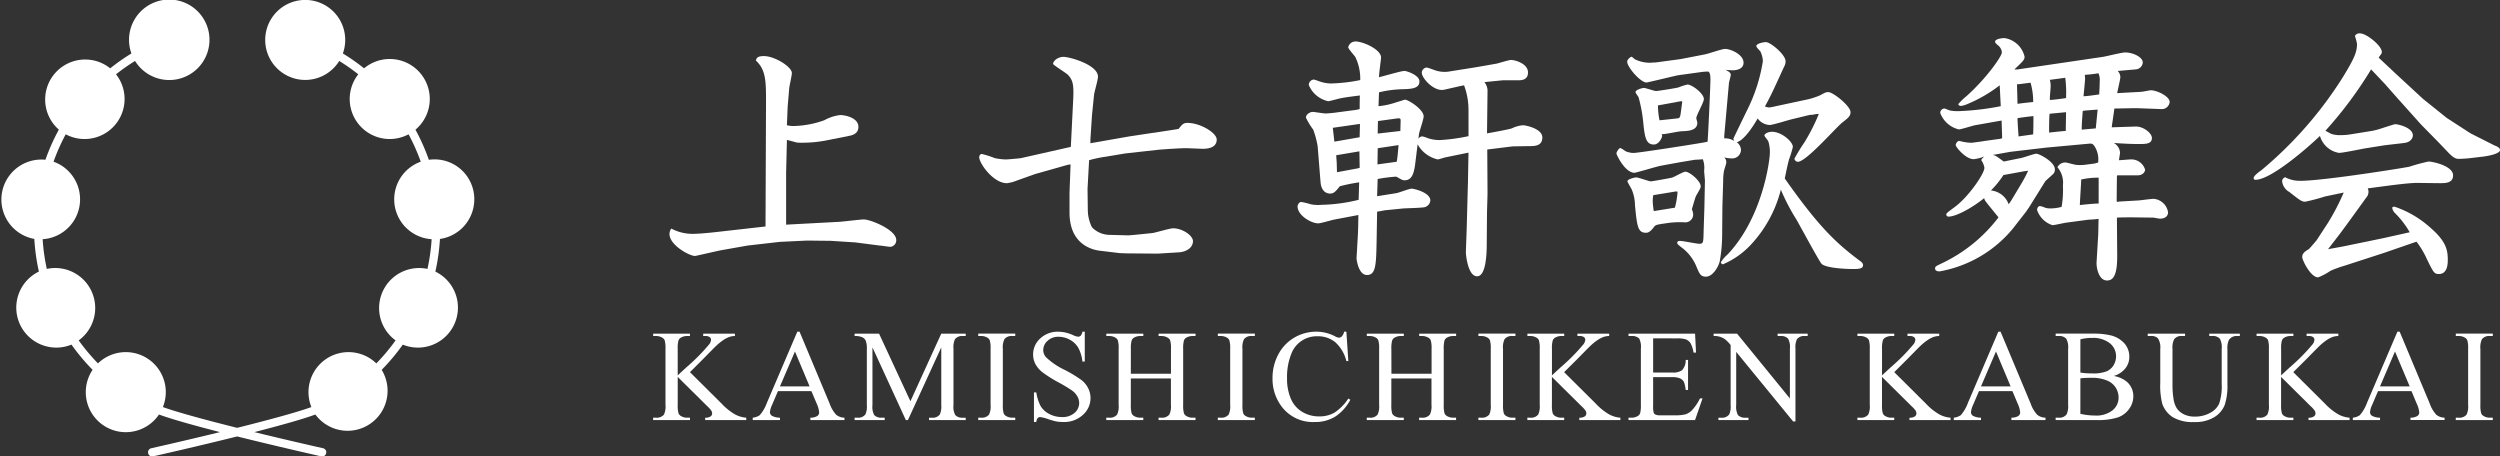
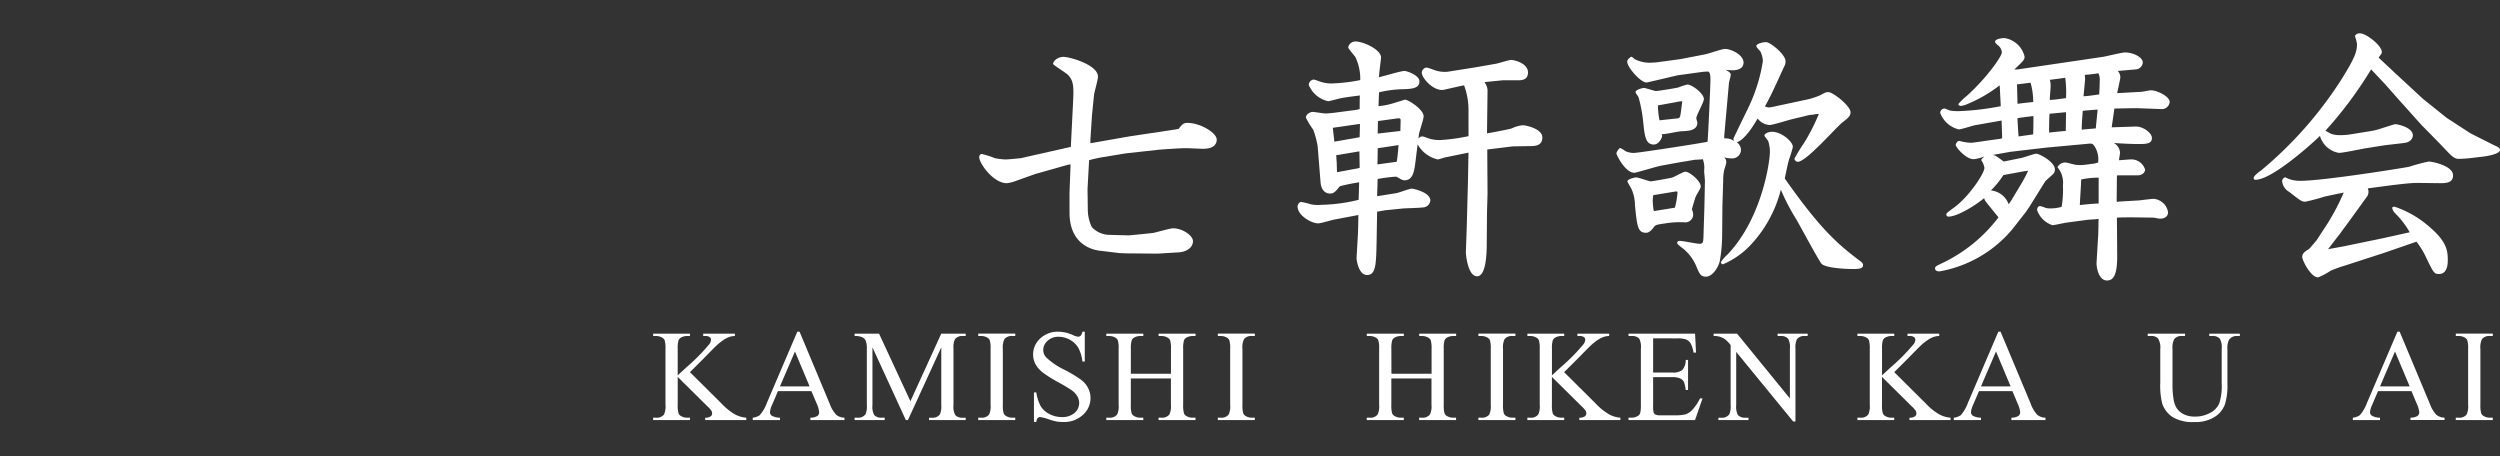
<svg xmlns="http://www.w3.org/2000/svg" width="300" height="54.779" viewBox="0 0 300 54.779">
  <rect x="0" y="0" width="300" height="54.779" fill="#333333" stroke="none" />
  <defs>
    <style>
      .cls-1 {
        fill: #fff;
      }
    </style>
  </defs>
  <g id="アートワーク_1" data-name="アートワーク 1" transform="translate(150 27.389)">
    <g id="グループ_95" data-name="グループ 95" transform="translate(-150 -27.389)">
-       <path id="パス_880" data-name="パス 880" class="cls-1" d="M56.915,23.927a4.769,4.769,0,0,0-5.452-4.751,24.314,24.314,0,0,0-1.61-3.613A4.8,4.8,0,0,0,43.689,8.2a24.179,24.179,0,0,0-2.546-1.784,4.8,4.8,0,1,0-.434.9,23.24,23.24,0,0,1,2.283,1.6,4.8,4.8,0,0,0,6.036,7.2,23.494,23.494,0,0,1,1.462,3.288,4.794,4.794,0,0,0,1.306,9.3,23.229,23.229,0,0,1-.5,3.566,4.8,4.8,0,0,0-3.826,8.576,23.49,23.49,0,0,1-2.311,2.761,4.8,4.8,0,0,0-7.792,5.241c-1.764.638-5.2,1.564-8.909,2.492-3.712-.928-7.146-1.854-8.91-2.492a4.8,4.8,0,0,0-7.792-5.241,23.6,23.6,0,0,1-2.312-2.761,4.8,4.8,0,0,0-2.813-8.685,4.836,4.836,0,0,0-1.013.109,23.352,23.352,0,0,1-.5-3.566,4.794,4.794,0,0,0,1.307-9.3,23.378,23.378,0,0,1,1.462-3.288,4.8,4.8,0,0,0,6.036-7.2,23.121,23.121,0,0,1,2.283-1.6,4.827,4.827,0,1,0-.435-.9A24.27,24.27,0,0,0,13.226,8.2a4.8,4.8,0,0,0-6.164,7.357,24.479,24.479,0,0,0-1.611,3.614,4.8,4.8,0,0,0-1.332,9.5,24.175,24.175,0,0,0,.549,3.918,4.8,4.8,0,0,0,3.91,8.763,24.555,24.555,0,0,0,2.534,3.027,4.8,4.8,0,0,0,7.965,5.363c1.542.57,4.325,1.342,7.324,2.111-2.974.726-5.957,1.42-8.259,1.939a.5.5,0,0,0,.109.984.514.514,0,0,0,.11-.012c.9-.2,5.474-1.24,10.1-2.391,4.622,1.151,9.195,2.188,10.1,2.391a.521.521,0,0,0,.11.012.5.5,0,0,0,.109-.984c-2.3-.519-5.284-1.213-8.257-1.939,3-.769,5.781-1.541,7.323-2.111A4.8,4.8,0,0,0,45.8,44.382a24.475,24.475,0,0,0,2.535-3.027,4.8,4.8,0,0,0,3.909-8.763,24.287,24.287,0,0,0,.55-3.918A4.8,4.8,0,0,0,56.915,23.927Z" />
      <g id="グループ_93" data-name="グループ 93">
-         <path id="パス_881" data-name="パス 881" class="cls-1" d="M91.923,12.273c0-2.505,0-3.883-1.221-5.011.094-.313.188-.531.971-.531,1.283,0,3.351,1.283,3.351,2.035,0,.281-.282,1.5-.314,1.785l-.188,2.223-.094,2.254a3.125,3.125,0,0,0,.846.094,11.567,11.567,0,0,0,3.632-.689,5.221,5.221,0,0,1,1.91-.626c.658,0,2.192.345,2.192,1.409,0,.533-.282.908-1,1.065l-2.819.564a15.114,15.114,0,0,1-2.943.281,4.48,4.48,0,0,1-.69-.031c-.281-.094-.939-.25-1.127-.313l-.094,3.945v6.232l6.451-.344c.47-.032,2.474-.282,2.881-.282.751,0,3.883,1.221,3.883,2.474a.784.784,0,0,1-.689.813c-.219,0-1.127-.156-1.315-.156l-2.913-.375L99.689,28.9l-2.849-.032-3.257.156-3.852.439-3.193.564c-.5.094-3.037.689-3.131.689-.69,0-3.069-1.316-3.069-2.631a1.106,1.106,0,0,1,.218-.657,5.462,5.462,0,0,0,2.881.626c.47,0,2.1-.157,2.6-.219l5.825-.658Z" />
        <path id="パス_882" data-name="パス 882" class="cls-1" d="M128.5,17.627l.282-5.636c.094-1.785-.031-2.38-.626-3.006-.25-.25-1.784-1.19-1.784-1.315,0-.376.594-.846,1.252-.846.72,0,4.133.94,4.133,2.38,0,.376-.438,1.848-.47,2.16l-.25,2.475-.188,2.88v.47l4.634-.814,2.693-.407.47-.063,2.442-.376.345-.062c.438-.564.6-.72,1.065-.72,1.534,0,3.507,1.19,3.507,2,0,1.158-1.472,1.127-1.91,1.1l-1.566-.063c-.564-.031-2.85.125-3.539.188l-3.945.438-2.443.407a14.863,14.863,0,0,0-1.91.407l-.188,3.445.032,2.442a4.78,4.78,0,0,0,.5,2.161,2.961,2.961,0,0,0,1.973.908l2.379.063c.282,0,2.662-.251,2.944-.282.375-.063,2.067-.564,2.443-.564,1.127,0,2.38.877,2.38,1.534,0,.815-.815,1.285-1.661,1.347l-2.567.157-3.758-.032-.814-.031-2.348-.282c-.846-.094-3.664-.689-3.664-4.572V23.107l.126-3.381-.376.062-3.884,1.1-2.285.814a4.484,4.484,0,0,1-1.1.282c-1.628,0-3.319-2.38-3.319-3.131,0-.126.094-.376.313-.376a11.477,11.477,0,0,1,1.566.5,7.513,7.513,0,0,0,1.283.157c.282,0,1.66-.126,1.848-.157l3.6-.814Z" />
        <path id="パス_883" data-name="パス 883" class="cls-1" d="M176.219,13.243a8.393,8.393,0,0,0-.533-3.006c-.124.031-.313.063-.469.094l-1.942.439c-1.158.25-2.662-1.347-2.662-2.067a.661.661,0,0,1,.564-.6c.188,0,1.1.376,1.284.407a3.51,3.51,0,0,0,1.285.094l3.349-.532,2.506-.438c.281-.063,1.472-.439,1.722-.439.5,0,2.036.439,2.036,1.5,0,.94-.815.94-1.253.94h-1.785l-2.191.219a1.716,1.716,0,0,1,.375.971L178.442,16c.282-.031,2.755-.5,2.975-.595a3.8,3.8,0,0,1,1.346-.376c.251,0,2.318.376,2.318,1.472,0,1.033-.939,1.033-1.6,1.033l-1.972.032-3.037.376.031,5.2c0,.407-.063,2.16-.063,2.5l-.031,3.6c0,1.1-.063,3.914-1.158,3.914s-1.347-2.536-1.347-2.912L176,27.554l.156-5.824.063-3.414-2.756.564c-.156.031-.814.251-.939.251a3.7,3.7,0,0,1-2.411-1.817l-.219,1.785c-.156,1.316-.282,2.537-1.347,2.537-.125,0-.219,0-.6-.22-.062-.031-.376-.219-.406-.219a18.536,18.536,0,0,0-2.224.283l-.063,2.066,2.349-.376c.313-.063,1.534-.533,1.785-.533s2.223.439,2.255,1.41a.923.923,0,0,1-.941.846c-.375.062-2,.094-2.348.124l-2.192.22c-.156.031-.783.156-.908.156l-.062,3.632C165.134,31.782,165.1,33,164.038,33c-1.033,0-1.253-1.88-1.253-2l.157-2.756c.031-.375.063-2.1.063-2.443l-2.975.564c-.282.063-1.565.439-1.847.439-.815,0-2.474-.94-2.474-2.036,0-.188.188-.532.438-.532a8.871,8.871,0,0,1,1.159.282,4.453,4.453,0,0,0,1.253.062,20.45,20.45,0,0,0,4.477-.6l.063-2.1a20.955,20.955,0,0,0-2.318.47c-.532.657-.72.877-1.189.877-.376,0-1.033-.22-1.127-1.378l-.345-4.29a11.2,11.2,0,0,0-.532-2,8.868,8.868,0,0,1-.877-1.441c0-.438.563-.689.783-.689.25,0,1.346.188,1.565.188a13.333,13.333,0,0,0,1.346-.125l2.38-.313.376-.094c0-.282,0-1.409.031-1.628-.5.062-1.753.219-2.191.313-.282.031-1.409.375-1.629.375a3.3,3.3,0,0,1-2.317-1.941.652.652,0,0,1,.6-.657c.094,0,.751.25.877.282a4.25,4.25,0,0,0,1.19.187,19.979,19.979,0,0,0,3.507-.407,5.953,5.953,0,0,0-.6-2.787c-.126-.187-.845-.97-.845-1.158a.9.9,0,0,1,.877-.689c.877,0,3.069.939,3.069,1.941,0,.063-.252,2-.252,2.348.47-.093,2.631-.751,3.069-.751.25,0,1.785.5,1.785,1.253,0,.845-.908.908-2,.939a13.135,13.135,0,0,0-2.85.376l-.062,1.66a8.677,8.677,0,0,0,1.753-.345l1.41-.438c.438,0,2.254,1.189,2.254,2,0,.375-.532,1.847-.564,2.16l-.062.533a.552.552,0,0,1,.5-.282,5.456,5.456,0,0,1,.658.219,4.36,4.36,0,0,0,1.44.219,22.309,22.309,0,0,0,3.414-.47ZM160.124,17l3.037-.533c0-.469.031-1.1.031-1.6l-3.256.469Zm.313,3.664c.062,0,.156-.032.188-.032l2.348-.438.188-.062-.031-1.973-2.787.469.062.877Zm7.171-1.253c.094-.563.126-.908.219-2l-2.5.376-.032,1.942Zm-2.286-3.381,2.724-.314c0-.25.032-1.1.032-1.315-.032-.219-.126-.219-.438-.188l-2.287.313Z" />
        <path id="パス_884" data-name="パス 884" class="cls-1" d="M213.138,10.081c-.532,1.158-.814,1.722-1.347,2.693a1.922,1.922,0,0,0,.5.125,7.48,7.48,0,0,0,.814-.156l3.508-.752a8.481,8.481,0,0,0,1.816-.564c.626-.344.72-.375.97-.375.565,0,2.663,1.659,2.663,2.411,0,.47-.282.689-1,1.252-.845.689-4.322,4.7-5.323,4.7a.435.435,0,0,1-.407-.375,21.833,21.833,0,0,1,1.19-1.942,23.134,23.134,0,0,0,1.722-3.382c0-.125-.689.063-.814.063a1.409,1.409,0,0,0-.344.031l-2.068.5c-.406.094-2.286.689-2.661.689a1.92,1.92,0,0,1-1.441-.783c-.312.564-1.534,2.6-2.5,2.85a1.212,1.212,0,0,1,.5.908,1.043,1.043,0,0,1-1.1,1.033,3.323,3.323,0,0,1-.909-.125.8.8,0,0,1,.251.6c0,.157-.251.877-.282,1.034a6.872,6.872,0,0,0-.094,1.221l-.093,2.943-.032,3.632a17.94,17.94,0,0,1-.282,3.006c-.125.627-.815,1.88-1.66,1.88-.657,0-.782-.346-1.189-1.315a5.434,5.434,0,0,0-1.535-2.036c-.657-.5-.72-.564-.72-.721s.157-.218.313-.218c.376,0,2,.344,2.349.344.47,0,.47-.156.5-1.409l.094-2.975.064-3.163c0-.188-.094-1.033-.094-1.221a2.957,2.957,0,0,0-.158-1.378c-.156.032-.813.063-.939.063l-1.878.313-2.224.407c-.5.094-2.975.845-3.163.845-1.127,0-2.16-2.16-2.16-2.317,0-.188.314-.657.47-.657a3.57,3.57,0,0,1,.6.376,2.486,2.486,0,0,0,1,.218c.564,0,8.424-1.221,8.862-1.346.063-.533.345-6.7.345-7.421,0-.282,0-1-.313-1a6.97,6.97,0,0,0-.814.063l-2.725.375c-.219.031-3.7.877-3.82.877-.72,0-2.318-1.848-2.318-2.5,0-.282.439-.595.5-.595.094,0,.375.282.439.313a4,4,0,0,0,1.816.407c.188,0,.406-.031.657-.031l3.006-.407,2.913-.564c.375-.063,2.066-.657,2.41-.657.657,0,2.223.657,2.223,1.659,0,.845-1.033.908-1.283.908a7.518,7.518,0,0,1-.877-.063c.376.22.626.345.626.6,0,.187-.219.877-.219,1l-.564,6.325v.313a1.838,1.838,0,0,1,1.19.313,1.007,1.007,0,0,1-.094-.282c.438-.939,1.253-2.6,1.629-3.382a19.933,19.933,0,0,0,1.91-5.918,2.8,2.8,0,0,0-.313-1.19c-.408-.438-.47-.532-.47-.626,0-.282.783-.47,1.159-.47.532,0,2.348,1.5,2.348,2.286a1.264,1.264,0,0,1-.188.689ZM203.18,25.706a.937.937,0,0,1-1.034.971,10.619,10.619,0,0,0-2.285.126c-1.1.156-1.221.188-1.409.469-.5.658-.783.658-.939.658-.971,0-1.065-.752-1.315-3.289a5.03,5.03,0,0,0-.408-1.94c-.188-.345-.5-.877-.5-.94,0-.251.815-.47,1.065-.47.282,0,1.5.47,1.754.47.156,0,2.254-.376,2.5-.439.282-.062,1.378-.719,1.628-.719.533,0,1.848,1.127,1.848,1.753,0,.187-.062.281-.563,1.158-.064.126-.158.439-.5,1.6A1.77,1.77,0,0,1,203.18,25.706Zm-3.6-9.613h-.188a.378.378,0,0,1,.062.25c0,.125-.344,1-1,1-1,0-1.1-1.033-1.285-2.849a17.214,17.214,0,0,0-.531-2.787c-.032-.125-.376-.532-.376-.657,0-.282.845-.5,1-.5.22,0,1.253.375,1.473.375.187,0,2.379-.344,2.693-.438a6.909,6.909,0,0,1,1.065-.345c.531,0,1.972,1.065,1.972,1.754,0,.376-.909,1.942-.909,2.286,0,.094.126.47.126.532,0,1-1.189,1-1.847,1.034C201.457,15.749,199.924,16.093,199.579,16.093Zm1.409,8.83a10.043,10.043,0,0,0,.313-1.816c0-.156-.062-.156-.438-.094l-2.473.407a4.326,4.326,0,0,0-.064.721,9.807,9.807,0,0,0,.126,1.19Zm.846-12.463c.031-.187.062-.313-.063-.313a4.3,4.3,0,0,0-.564.094l-2.254.408a9.134,9.134,0,0,0,.188,1.784c.124,0,1.753-.188,2.1-.219s.376-.125.47-.814Zm21.324,18.82c.219.157.407.314.407.532,0,.439-.5.47-1.221.47-.752,0-3.226-.094-3.758-.626-.313-.345-2.536-4.478-3.006-5.292a25.31,25.31,0,0,1-1.879-3.6,15.078,15.078,0,0,1-3.663,6.67,9.879,9.879,0,0,1-3.288,2.285.3.3,0,0,1-.25-.25,4.366,4.366,0,0,1,.813-.939c4.134-4.353,5.073-11.148,5.073-12.275a4.213,4.213,0,0,0-.188-1.284c-.031-.125-.469-.595-.469-.721,0-.187.438-.438.907-.438,1.159,0,2.506,1.19,2.506,1.816a11.028,11.028,0,0,1-.438,1.441c-.157.5-.408,1.753-.533,2.348C218.3,27.3,220.4,29.213,223.158,31.28Z" />
        <path id="パス_885" data-name="パス 885" class="cls-1" d="M240.036,16.657l.218-.063c0-.376-.03-1.1-.062-2.13l-3.2.564c-.312.063-1.659.5-1.94.5a3.174,3.174,0,0,1-2.224-1.972.523.523,0,0,1,.5-.533c.125,0,.626.251.752.251a5.18,5.18,0,0,0,1,.062,31.912,31.912,0,0,0,5.011-.594l-.126-2.506A17.015,17.015,0,0,1,236,12.523a2.808,2.808,0,0,1-.689.188c-.156,0-.314-.094-.314-.219a7.512,7.512,0,0,1,1-.971c2.442-2.192,4.228-4.79,4.228-5.229a1.227,1.227,0,0,0-.533-.908c-.22-.188-.282-.282-.282-.376,0-.344.845-.438,1.127-.438a2.917,2.917,0,0,1,2.411,2.223c0,.375-.125.5-1.221,1.534a2.071,2.071,0,0,0,.626-.031l9.99-1.472c.406-.062,2.286-.532,2.661-.532.908,0,2.129.532,2.129,1.221a.9.9,0,0,1-.845.814l-2.161.188a1.1,1.1,0,0,1,.314.72c0,.314-.345,1.66-.376,1.942l2.849-.157c.188,0,1.034-.187,1.19-.187.721,0,2.255.72,2.255,1.408a.94.94,0,0,1-1.034.846l-2.568-.094c-.438-.031-2.6.031-3.037.031-.032.376-.282,1.942-.314,2.255l2.851-.094c.939-.031,1.972.783,1.972,1.378,0,.72-.751.72-1.6.72-.69,0-1.6-.031-2.975-.125a1.42,1.42,0,0,1,.751,1.189c0,.063-.126.784-.126.877.22,0,1.191-.093,1.409-.093a1.718,1.718,0,0,1,1.723,1.221c0,.251-.251.689-.908.689h-2.442l-.032.156L254,24.047l.031.188a3.016,3.016,0,0,1,.532-.063l2.162-.125c.281-.031,1.471-.188,1.722-.188a1.915,1.915,0,0,1,1.722,1.629c0,.218-.125.751-.971.751-.157,0-.721-.125-.815-.125l-2.473-.032c-.47,0-1.409,0-1.879.032l.032,4.446c.031,2.411-.439,3.1-1.222,3.1-1,0-1.283-1.566-1.253-2.16l.188-3.163c.032-.157.032-1.754.063-2.067-.219.031-1.1.094-1.221.094l-2.6.345c-.282.03-1.472.312-1.722.312A2.882,2.882,0,0,1,244.45,25.2c0-.218.126-.47.345-.47a2.129,2.129,0,0,1,.532.158,1.769,1.769,0,0,0,.689.124,5.157,5.157,0,0,0,1.377-.188,11.942,11.942,0,0,0,.158-2.567,2.875,2.875,0,0,0-.658-2.192,1.052,1.052,0,0,1,1-.564c.125,0,1.1.282,1.252.282a4.92,4.92,0,0,0,.971,0l1.221-.156.438-.126a2.919,2.919,0,0,0-.406-1.91c-.251-.376-.345-.376-.752-.344l-5.1.469-4.258.5L239.1,18.6c.345.031.439.125,1.347.783l2.161-.438c.282-.063,1.5-.5,1.753-.5.345,0,2.224.971,2.224,1.88a.726.726,0,0,1-.282.626c-.126.125-.845.751-.877.814l-1.91,3.068-.408.595-1.565,2.005a14.724,14.724,0,0,1-8.8,5.135c-.219,0-.532-.063-.532-.344,0-.25.094-.282.876-.658a18.457,18.457,0,0,0,6.733-5.48l-1.346-1.659c-.282-.376-.314-.407-.376-.657-1.191,1-3.289,2.222-4.259,2.222a.254.254,0,0,1-.282-.25c0-.156.094-.22,1.065-.939,1.66-1.253,3.508-3.978,3.508-4.666a2.158,2.158,0,0,0-.377-.909c0-.125.251-.344.345-.438a5.183,5.183,0,0,1-1.253.313c-.971,0-2.16-1.472-2.16-1.691,0-.156.188-.5.406-.5.094,0,.5.126.6.126a4.634,4.634,0,0,0,.909.093c.094,0,1.441-.187,1.565-.219Zm1.283,7.453,1.221-2.036a15.358,15.358,0,0,0,.845-1.6,1.783,1.783,0,0,1-.406.062l-2.568.47a10.9,10.9,0,0,1-1.5,1.848,2.527,2.527,0,0,1,2.13,1.66Zm.783-11.65c.438-.062.939-.125,1.878-.219a8.152,8.152,0,0,0-.313-2.317c-1.252.157-1.377.188-1.627.188Zm0,1.723c0,.438.094,1.754.126,2.192.156-.032,1.6-.219,1.752-.251.032-.845.032-1.534.032-2.191C243.918,13.933,242.572,14.089,242.1,14.183Zm5.824-.72c-.313.031-1.69.156-1.972.188-.063.344-.063,1.91-.063,2.254.093,0,1.69-.188,2-.188Zm0-1.691a14.314,14.314,0,0,0-.094-2.443c-.407.063-1.346.188-1.848.251a2.92,2.92,0,0,1,.094.782c0,.251-.124,1.41-.094,1.629C246.454,11.991,247.707,11.8,247.926,11.772Zm3.914,9.55a9.009,9.009,0,0,0-2.1.22c0,.5-.157,2.63-.157,3.069.471-.064,1.786-.188,2.255-.188Zm-.125-8.173c-1.221.094-1.347.094-1.785.157-.063.814-.125,1.629-.125,2.255.251-.032,1.44-.126,1.69-.157Zm.188-1.816c.031-.532.062-1.065.062-1.6a1.815,1.815,0,0,0-.156-.94,15.851,15.851,0,0,1-1.629.188c0,.125.032.281.032.47,0,.156-.156,1.753-.188,2.1C250.588,11.521,250.744,11.49,251.9,11.333Z" />
        <path id="パス_886" data-name="パス 886" class="cls-1" d="M284.375,15.749a7.6,7.6,0,0,0,1.315-.314c.188-.062,1.628-.532,1.722-.532.376,0,2.13.407,2.13,1.346,0,.219-.156.815-1.065.909-.407.062-2.223.25-2.568.313l-2.16.344c-.5.094-2.631.532-3.069.532a2.868,2.868,0,0,1-2.286-2.035c-1.5,1.441-5.886,5.262-7.734,5.262a.2.2,0,0,1-.22-.22c0-.251.627-.721.94-.939A47.26,47.26,0,0,0,281.118,9.3c1.441-2.349,1.722-3.069,1.722-4.04a5.978,5.978,0,0,0-.25-.939.606.606,0,0,1,.626-.313c.752,0,2.6,1.472,2.6,2.223a.493.493,0,0,1-.062.251,3.8,3.8,0,0,0-.313.438l2.035,1.91,3.288,3.038,2.849,2.286L296.463,16l2.849,1.44c.218.094.688.251.688.564,0,.47-1.5.72-1.972.783L296.211,19c-.375.032-.877.063-1.1.063-.282,0-.564,0-1.19-.627L292.548,17l-2-2.035-2.724-3.038-1.691-1.91-1.6-1.691a47.663,47.663,0,0,1-5.48,7.359c.156.094.563.313.689.376a3.3,3.3,0,0,0,1.159.156,7.458,7.458,0,0,0,1.157-.094Zm-2.411,10.709-1.128,1.534-1.471,1.91,1.723-.312,4.853-1,3.225-.719a10.734,10.734,0,0,0-1.754-2.286,1.153,1.153,0,0,1-.344-.627c0-.156.22-.156.282-.156a12.316,12.316,0,0,1,4.384,2.6c1.784,1.566,2,2.6,2,3.758,0,.407,0,1.722-1.065,1.722-.564,0-.658-.188-1.441-1.784A10.374,10.374,0,0,0,289.98,29L286.1,30.341l-4.822,1.565a13.066,13.066,0,0,0-1.628.595,7.361,7.361,0,0,1-1.472.783c-.908,0-1.91-2.067-1.91-2.443,0-.438.313-.657.783-.939.094-.062.907-1.033.939-1.065l1.347-2.066a27.4,27.4,0,0,0,1.91-3.664l-2.254.471a23.718,23.718,0,0,1-2.35.625c-.437,0-.6-.125-1.91-1.158a1.693,1.693,0,0,1-.877-1.284c0-.281.158-.376.345-.5a3.745,3.745,0,0,0,1.847.438c2.693,0,12.12-1.5,13.059-1.69a23.3,23.3,0,0,1,2.316-.627c.439,0,2.945.5,2.945,1.66,0,.939-.909.939-1.6.939-.438,0-2.442-.031-2.85-.031-1,.031-2.317.188-5.792.658a.969.969,0,0,1,.094.406,1.071,1.071,0,0,1-.126.5Z" />
      </g>
      <g id="グループ_94" data-name="グループ 94">
        <path id="パス_887" data-name="パス 887" class="cls-1" d="M82.793,44.657l3.823,3.8a7,7,0,0,0,1.605,1.281,3.451,3.451,0,0,0,1.33.386v.283H84.62v-.283a1.054,1.054,0,0,0,.639-.15.417.417,0,0,0,.195-.332.716.716,0,0,0-.073-.328,2.826,2.826,0,0,0-.478-.543l-3.577-3.54v3.341a3.446,3.446,0,0,0,.1,1.04.682.682,0,0,0,.321.328,1.4,1.4,0,0,0,.7.184h.351v.283H78.375v-.283h.367a1.106,1.106,0,0,0,.932-.375,2.316,2.316,0,0,0,.184-1.177v-6.7a3.516,3.516,0,0,0-.1-1.047.686.686,0,0,0-.313-.321,1.445,1.445,0,0,0-.7-.184h-.367v-.283h4.418v.283h-.351a1.486,1.486,0,0,0-.7.176.665.665,0,0,0-.329.367,3.505,3.505,0,0,0-.091,1.009v3.173q.153-.146,1.047-.971A22.915,22.915,0,0,0,85.117,41.3a1,1,0,0,0,.207-.535.4.4,0,0,0-.161-.31.855.855,0,0,0-.543-.134h-.237v-.283h3.808v.283a2.305,2.305,0,0,0-.612.092,3.214,3.214,0,0,0-.673.324,6.673,6.673,0,0,0-.978.777q-.168.152-1.552,1.567Z" />
        <path id="パス_888" data-name="パス 888" class="cls-1" d="M97.368,46.935H93.354l-.7,1.636a2.6,2.6,0,0,0-.26.9.524.524,0,0,0,.226.417,1.98,1.98,0,0,0,.974.233v.283H90.327v-.283a1.768,1.768,0,0,0,.841-.3,4.709,4.709,0,0,0,.864-1.491L95.678,39.8h.268l3.608,8.624a3.934,3.934,0,0,0,.791,1.349,1.607,1.607,0,0,0,.99.348v.283h-4.09v-.283a1.556,1.556,0,0,0,.838-.206.532.532,0,0,0,.217-.429A3.189,3.189,0,0,0,98,48.426Zm-.214-.566L95.395,42.18l-1.8,4.189Z" />
        <path id="パス_889" data-name="パス 889" class="cls-1" d="M108.7,50.406l-4.006-8.723v6.926A2.12,2.12,0,0,0,104.9,49.8a1.131,1.131,0,0,0,.894.321h.367v.283h-3.608v-.283h.367a1.05,1.05,0,0,0,.932-.4,2.315,2.315,0,0,0,.169-1.116V41.836a2.368,2.368,0,0,0-.153-.994.849.849,0,0,0-.394-.37,2.084,2.084,0,0,0-.921-.15v-.283h2.935l3.762,8.112,3.7-8.112h2.935v.283h-.359a1.059,1.059,0,0,0-.94.4,2.318,2.318,0,0,0-.168,1.116v6.773a2.059,2.059,0,0,0,.214,1.193,1.131,1.131,0,0,0,.894.321h.359v.283h-4.4v-.283h.367a1.041,1.041,0,0,0,.933-.4,2.318,2.318,0,0,0,.168-1.116V41.683l-4,8.723Z" />
        <path id="パス_890" data-name="パス 890" class="cls-1" d="M121.83,50.123v.283h-4.442v-.283h.367a1.108,1.108,0,0,0,.933-.375,2.331,2.331,0,0,0,.183-1.177v-6.7a3.451,3.451,0,0,0-.1-1.04.688.688,0,0,0-.314-.328,1.439,1.439,0,0,0-.7-.184h-.367v-.283h4.442v.283h-.375a1.1,1.1,0,0,0-.925.375,2.25,2.25,0,0,0-.191,1.177v6.7a3.446,3.446,0,0,0,.1,1.04.68.68,0,0,0,.322.328,1.4,1.4,0,0,0,.695.184Z" />
        <path id="パス_891" data-name="パス 891" class="cls-1" d="M130.173,39.8v3.586h-.283a4.45,4.45,0,0,0-.493-1.644,2.563,2.563,0,0,0-1.013-.971,2.807,2.807,0,0,0-1.361-.359,1.847,1.847,0,0,0-1.314.486,1.473,1.473,0,0,0-.52,1.1,1.309,1.309,0,0,0,.328.864,8.473,8.473,0,0,0,2.256,1.529,15.423,15.423,0,0,1,1.983,1.2,2.9,2.9,0,0,1,.818.982,2.574,2.574,0,0,1,.287,1.185,2.684,2.684,0,0,1-.913,2.029,3.306,3.306,0,0,1-2.351.853,4.965,4.965,0,0,1-.849-.069,8.329,8.329,0,0,1-.982-.28,4.492,4.492,0,0,0-.944-.24.4.4,0,0,0-.3.115.915.915,0,0,0-.165.474h-.283V47.088h.283a5.051,5.051,0,0,0,.535,1.671,2.579,2.579,0,0,0,1.029.921,3.193,3.193,0,0,0,1.517.366,2.159,2.159,0,0,0,1.51-.5,1.561,1.561,0,0,0,.554-1.193,1.621,1.621,0,0,0-.21-.772,2.292,2.292,0,0,0-.654-.726,18.792,18.792,0,0,0-1.628-.975,15.636,15.636,0,0,1-1.892-1.189,3.191,3.191,0,0,1-.852-.978,2.424,2.424,0,0,1-.291-1.177,2.556,2.556,0,0,1,.856-1.923,3.05,3.05,0,0,1,2.179-.807,4.39,4.39,0,0,1,1.751.405,1.787,1.787,0,0,0,.6.192.457.457,0,0,0,.325-.119.951.951,0,0,0,.2-.478Z" />
        <path id="パス_892" data-name="パス 892" class="cls-1" d="M135.7,44.848h4.816V41.882a3.493,3.493,0,0,0-.1-1.048.68.68,0,0,0-.322-.328,1.4,1.4,0,0,0-.695-.184h-.367v-.283h4.434v.283H143.1a1.456,1.456,0,0,0-.7.176.64.64,0,0,0-.332.371,3.664,3.664,0,0,0-.088,1.013v6.689a3.446,3.446,0,0,0,.1,1.04.688.688,0,0,0,.314.328,1.439,1.439,0,0,0,.7.184h.367v.283h-4.434v-.283h.367a1.1,1.1,0,0,0,.925-.375,2.25,2.25,0,0,0,.191-1.177V45.414H135.7v3.157a3.447,3.447,0,0,0,.1,1.04.682.682,0,0,0,.321.328,1.4,1.4,0,0,0,.7.184h.374v.283h-4.441v-.283h.367a1.1,1.1,0,0,0,.932-.375,2.316,2.316,0,0,0,.184-1.177V41.882a3.448,3.448,0,0,0-.1-1.048.681.681,0,0,0-.313-.328,1.442,1.442,0,0,0-.7-.184h-.367v-.283h4.441v.283h-.374a1.456,1.456,0,0,0-.7.176.666.666,0,0,0-.329.371,3.549,3.549,0,0,0-.091,1.013Z" />
        <path id="パス_893" data-name="パス 893" class="cls-1" d="M150.581,50.123v.283h-4.442v-.283h.367a1.108,1.108,0,0,0,.933-.375,2.331,2.331,0,0,0,.183-1.177v-6.7a3.451,3.451,0,0,0-.1-1.04.688.688,0,0,0-.314-.328,1.439,1.439,0,0,0-.7-.184h-.367v-.283h4.442v.283h-.375a1.1,1.1,0,0,0-.925.375,2.25,2.25,0,0,0-.191,1.177v6.7a3.447,3.447,0,0,0,.1,1.04.682.682,0,0,0,.321.328,1.4,1.4,0,0,0,.7.184Z" />
-         <path id="パス_894" data-name="パス 894" class="cls-1" d="M161.563,39.8l.237,3.525h-.237a4.444,4.444,0,0,0-1.353-2.279,3.3,3.3,0,0,0-2.11-.695,3.266,3.266,0,0,0-3.176,2.194,7.425,7.425,0,0,0-.478,2.851,6.047,6.047,0,0,0,.451,2.439,3.372,3.372,0,0,0,1.357,1.583,3.9,3.9,0,0,0,2.068.55,3.6,3.6,0,0,0,1.781-.431,5.9,5.9,0,0,0,1.7-1.717l.237.153A5.448,5.448,0,0,1,160.218,50a4.608,4.608,0,0,1-2.47.642,4.671,4.671,0,0,1-3.99-1.911,5.463,5.463,0,0,1-1.055-3.349,5.942,5.942,0,0,1,.695-2.851,5.026,5.026,0,0,1,1.915-2.014,5.162,5.162,0,0,1,2.665-.716,4.884,4.884,0,0,1,2.217.551,1.206,1.206,0,0,0,.458.168.5.5,0,0,0,.36-.145,1.188,1.188,0,0,0,.282-.574Z" />
        <path id="パス_895" data-name="パス 895" class="cls-1" d="M166.972,44.848h4.817V41.882a3.448,3.448,0,0,0-.1-1.048.682.682,0,0,0-.321-.328,1.4,1.4,0,0,0-.7-.184h-.366v-.283h4.434v.283h-.367a1.456,1.456,0,0,0-.7.176.64.64,0,0,0-.332.371,3.651,3.651,0,0,0-.089,1.013v6.689a3.4,3.4,0,0,0,.1,1.04.685.685,0,0,0,.313.328,1.443,1.443,0,0,0,.7.184h.367v.283h-4.434v-.283h.366a1.1,1.1,0,0,0,.926-.375,2.25,2.25,0,0,0,.191-1.177V45.414h-4.817v3.157a3.4,3.4,0,0,0,.1,1.04.682.682,0,0,0,.321.328,1.4,1.4,0,0,0,.7.184h.374v.283h-4.442v-.283h.367a1.106,1.106,0,0,0,.933-.375,2.328,2.328,0,0,0,.184-1.177V41.882a3.448,3.448,0,0,0-.1-1.048.685.685,0,0,0-.313-.328,1.443,1.443,0,0,0-.7-.184h-.367v-.283h4.442v.283h-.374a1.456,1.456,0,0,0-.7.176.659.659,0,0,0-.329.371,3.537,3.537,0,0,0-.092,1.013Z" />
        <path id="パス_896" data-name="パス 896" class="cls-1" d="M181.849,50.123v.283h-4.441v-.283h.367a1.1,1.1,0,0,0,.932-.375,2.316,2.316,0,0,0,.184-1.177v-6.7a3.407,3.407,0,0,0-.1-1.04.685.685,0,0,0-.313-.328,1.442,1.442,0,0,0-.7-.184h-.367v-.283h4.441v.283h-.374a1.1,1.1,0,0,0-.925.375,2.239,2.239,0,0,0-.191,1.177v6.7a3.413,3.413,0,0,0,.1,1.04.682.682,0,0,0,.321.328,1.4,1.4,0,0,0,.7.184Z" />
        <path id="パス_897" data-name="パス 897" class="cls-1" d="M187.693,44.657l3.823,3.8a7,7,0,0,0,1.6,1.281,3.451,3.451,0,0,0,1.33.386v.283H189.52v-.283a1.056,1.056,0,0,0,.639-.15.42.42,0,0,0,.2-.332.729.729,0,0,0-.072-.328,2.966,2.966,0,0,0-.479-.543l-3.578-3.54v3.341a3.4,3.4,0,0,0,.1,1.04.682.682,0,0,0,.321.328,1.4,1.4,0,0,0,.7.184h.351v.283h-4.418v-.283h.366a1.105,1.105,0,0,0,.933-.375,2.328,2.328,0,0,0,.184-1.177v-6.7a3.481,3.481,0,0,0-.1-1.047.691.691,0,0,0-.313-.321,1.443,1.443,0,0,0-.7-.184h-.366v-.283h4.418v.283h-.351a1.486,1.486,0,0,0-.7.176.665.665,0,0,0-.329.367,3.494,3.494,0,0,0-.092,1.009v3.173q.153-.146,1.048-.971a22.916,22.916,0,0,0,2.744-2.775,1,1,0,0,0,.207-.535.4.4,0,0,0-.161-.31.857.857,0,0,0-.543-.134h-.237v-.283h3.808v.283a2.305,2.305,0,0,0-.612.092,3.238,3.238,0,0,0-.673.324,6.673,6.673,0,0,0-.978.777q-.17.152-1.552,1.567Z" />
        <path id="パス_898" data-name="パス 898" class="cls-1" d="M198.376,40.6v4.1h2.279a1.862,1.862,0,0,0,1.185-.268,1.726,1.726,0,0,0,.443-1.238h.283v3.608h-.283a3.946,3.946,0,0,0-.214-.971.959.959,0,0,0-.451-.42,2.3,2.3,0,0,0-.963-.153h-2.279v3.417a3.143,3.143,0,0,0,.062.837.478.478,0,0,0,.214.238,1.311,1.311,0,0,0,.581.087h1.758a4.756,4.756,0,0,0,1.277-.122,1.911,1.911,0,0,0,.764-.482A5.891,5.891,0,0,0,204,47.807h.306l-.9,2.6h-7.988v-.283h.366a1.456,1.456,0,0,0,.7-.176.647.647,0,0,0,.333-.367,3.62,3.62,0,0,0,.088-1V41.843a2.233,2.233,0,0,0-.2-1.215,1.185,1.185,0,0,0-.918-.306h-.366v-.283h7.988l.115,2.271h-.3a3.616,3.616,0,0,0-.355-1.124,1.226,1.226,0,0,0-.578-.466,3.443,3.443,0,0,0-1.078-.115Z" />
        <path id="パス_899" data-name="パス 899" class="cls-1" d="M205.636,40.039h2.813l6.338,7.775V41.836a2.059,2.059,0,0,0-.214-1.193,1.135,1.135,0,0,0-.9-.321h-.359v-.283h3.608v.283h-.367a1.05,1.05,0,0,0-.932.4,2.306,2.306,0,0,0-.168,1.116v8.738h-.276l-6.834-8.348v6.383a2.132,2.132,0,0,0,.206,1.193,1.148,1.148,0,0,0,.9.321h.367v.283h-3.609v-.283h.36a1.06,1.06,0,0,0,.94-.4,2.318,2.318,0,0,0,.168-1.116V41.4a4.749,4.749,0,0,0-.684-.7,2.539,2.539,0,0,0-.684-.313,2.437,2.437,0,0,0-.673-.069Z" />
        <path id="パス_900" data-name="パス 900" class="cls-1" d="M227.308,44.657l3.822,3.8a6.977,6.977,0,0,0,1.606,1.281,3.446,3.446,0,0,0,1.33.386v.283h-4.931v-.283a1.056,1.056,0,0,0,.639-.15.418.418,0,0,0,.194-.332.729.729,0,0,0-.072-.328,2.9,2.9,0,0,0-.478-.543l-3.578-3.54v3.341a3.4,3.4,0,0,0,.1,1.04.682.682,0,0,0,.321.328,1.4,1.4,0,0,0,.695.184h.352v.283h-4.419v-.283h.367a1.106,1.106,0,0,0,.933-.375,2.331,2.331,0,0,0,.183-1.177v-6.7a3.491,3.491,0,0,0-.1-1.047.691.691,0,0,0-.313-.321,1.443,1.443,0,0,0-.7-.184h-.367v-.283h4.419v.283h-.352a1.485,1.485,0,0,0-.695.176.661.661,0,0,0-.329.367,3.493,3.493,0,0,0-.092,1.009v3.173q.153-.146,1.048-.971a23,23,0,0,0,2.744-2.775,1,1,0,0,0,.206-.535.4.4,0,0,0-.16-.31.857.857,0,0,0-.543-.134H228.9v-.283h3.807v.283a2.3,2.3,0,0,0-.611.092,3.191,3.191,0,0,0-.673.324,6.726,6.726,0,0,0-.979.777q-.168.152-1.551,1.567Z" />
        <path id="パス_901" data-name="パス 901" class="cls-1" d="M241.49,46.935h-4.013l-.7,1.636a2.59,2.59,0,0,0-.259.9.525.525,0,0,0,.225.417,1.985,1.985,0,0,0,.975.233v.283h-3.265v-.283a1.764,1.764,0,0,0,.841-.3,4.671,4.671,0,0,0,.864-1.491L239.8,39.8h.267l3.609,8.624a3.9,3.9,0,0,0,.792,1.349,1.6,1.6,0,0,0,.989.348v.283h-4.09v-.283a1.559,1.559,0,0,0,.838-.206.535.535,0,0,0,.217-.429,3.172,3.172,0,0,0-.306-1.062Zm-.214-.566-1.758-4.189-1.8,4.189Z" />
-         <path id="パス_902" data-name="パス 902" class="cls-1" d="M253.649,45.116a3.321,3.321,0,0,1,1.613.733A2.278,2.278,0,0,1,256,47.57a2.557,2.557,0,0,1-.49,1.479,2.793,2.793,0,0,1-1.341,1.031,7.744,7.744,0,0,1-2.6.326h-4.893v-.283h.39A1.048,1.048,0,0,0,248,49.71a2.383,2.383,0,0,0,.176-1.139v-6.7a2.107,2.107,0,0,0-.221-1.215,1.126,1.126,0,0,0-.887-.337h-.39v-.283h4.48a8.8,8.8,0,0,1,2.01.184,3.234,3.234,0,0,1,1.751.974,2.393,2.393,0,0,1,.6,1.61,2.225,2.225,0,0,1-.474,1.4A2.782,2.782,0,0,1,253.649,45.116Zm-4.006-.413a6,6,0,0,0,.647.081q.362.025.8.026a4.49,4.49,0,0,0,1.679-.241,1.809,1.809,0,0,0,.859-.738,2.067,2.067,0,0,0,.3-1.085,1.983,1.983,0,0,0-.741-1.552,3.219,3.219,0,0,0-2.164-.642,5.15,5.15,0,0,0-1.376.168Zm0,4.954a7.738,7.738,0,0,0,1.751.206,3.151,3.151,0,0,0,2.11-.624,1.949,1.949,0,0,0,.726-1.54,2.252,2.252,0,0,0-.329-1.162,2.2,2.2,0,0,0-1.07-.879A4.626,4.626,0,0,0,251,45.337c-.315,0-.586.006-.81.016a4.037,4.037,0,0,0-.543.053Z" />
        <path id="パス_903" data-name="パス 903" class="cls-1" d="M265.112,40.322v-.283h3.67v.283h-.39a1.055,1.055,0,0,0-.941.512,2.348,2.348,0,0,0-.16,1.1v4.2a7.417,7.417,0,0,1-.31,2.42,3.036,3.036,0,0,1-1.215,1.474,4.329,4.329,0,0,1-2.466.616,4.646,4.646,0,0,1-2.576-.588,3.177,3.177,0,0,1-1.246-1.583,8.781,8.781,0,0,1-.245-2.553V41.874a2.023,2.023,0,0,0-.264-1.254,1.086,1.086,0,0,0-.852-.3h-.39v-.283h4.48v.283h-.4a1.029,1.029,0,0,0-.917.405,2.26,2.26,0,0,0-.191,1.147v4.518a9.945,9.945,0,0,0,.111,1.384,2.935,2.935,0,0,0,.4,1.215,2.177,2.177,0,0,0,.838.719,2.882,2.882,0,0,0,1.341.283,3.692,3.692,0,0,0,1.819-.443,2.371,2.371,0,0,0,1.1-1.136,6.575,6.575,0,0,0,.295-2.343v-4.2a2.131,2.131,0,0,0-.214-1.215,1.126,1.126,0,0,0-.887-.337Z" />
-         <path id="パス_904" data-name="パス 904" class="cls-1" d="M275.193,44.657l3.823,3.8a7,7,0,0,0,1.605,1.281,3.45,3.45,0,0,0,1.331.386v.283h-4.931v-.283a1.053,1.053,0,0,0,.638-.15.42.42,0,0,0,.2-.332.729.729,0,0,0-.072-.328,2.926,2.926,0,0,0-.479-.543l-3.577-3.54v3.341a3.412,3.412,0,0,0,.1,1.04.682.682,0,0,0,.321.328,1.4,1.4,0,0,0,.7.184h.351v.283h-4.418v-.283h.367a1.1,1.1,0,0,0,.932-.375,2.317,2.317,0,0,0,.184-1.177v-6.7a3.48,3.48,0,0,0-.1-1.047.691.691,0,0,0-.313-.321,1.442,1.442,0,0,0-.7-.184h-.367v-.283h4.418v.283h-.351a1.489,1.489,0,0,0-.7.176.669.669,0,0,0-.329.367,3.507,3.507,0,0,0-.091,1.009v3.173q.151-.146,1.047-.971a22.836,22.836,0,0,0,2.744-2.775,1,1,0,0,0,.207-.535.4.4,0,0,0-.161-.31.855.855,0,0,0-.542-.134h-.237v-.283h3.807v.283a2.312,2.312,0,0,0-.612.092,3.237,3.237,0,0,0-.673.324,6.726,6.726,0,0,0-.978.777q-.17.152-1.552,1.567Z" />
        <path id="パス_905" data-name="パス 905" class="cls-1" d="M289.377,46.935h-4.014l-.7,1.636a2.575,2.575,0,0,0-.26.9.525.525,0,0,0,.225.417,1.988,1.988,0,0,0,.975.233v.283h-3.264v-.283a1.768,1.768,0,0,0,.841-.3,4.69,4.69,0,0,0,.864-1.491l3.646-8.532h.268l3.608,8.624a3.916,3.916,0,0,0,.792,1.349,1.6,1.6,0,0,0,.99.348v.283h-4.09v-.283a1.554,1.554,0,0,0,.837-.206.536.536,0,0,0,.218-.429A3.172,3.172,0,0,0,290,48.426Zm-.214-.566L287.4,42.18l-1.8,4.189Z" />
        <path id="パス_906" data-name="パス 906" class="cls-1" d="M299.135,50.123v.283h-4.442v-.283h.367a1.106,1.106,0,0,0,.933-.375,2.332,2.332,0,0,0,.183-1.177v-6.7a3.417,3.417,0,0,0-.1-1.04.685.685,0,0,0-.313-.328,1.443,1.443,0,0,0-.7-.184h-.367v-.283h4.442v.283h-.375a1.1,1.1,0,0,0-.925.375,2.25,2.25,0,0,0-.191,1.177v6.7a3.4,3.4,0,0,0,.1,1.04.682.682,0,0,0,.321.328,1.4,1.4,0,0,0,.7.184Z" />
      </g>
    </g>
  </g>
</svg>